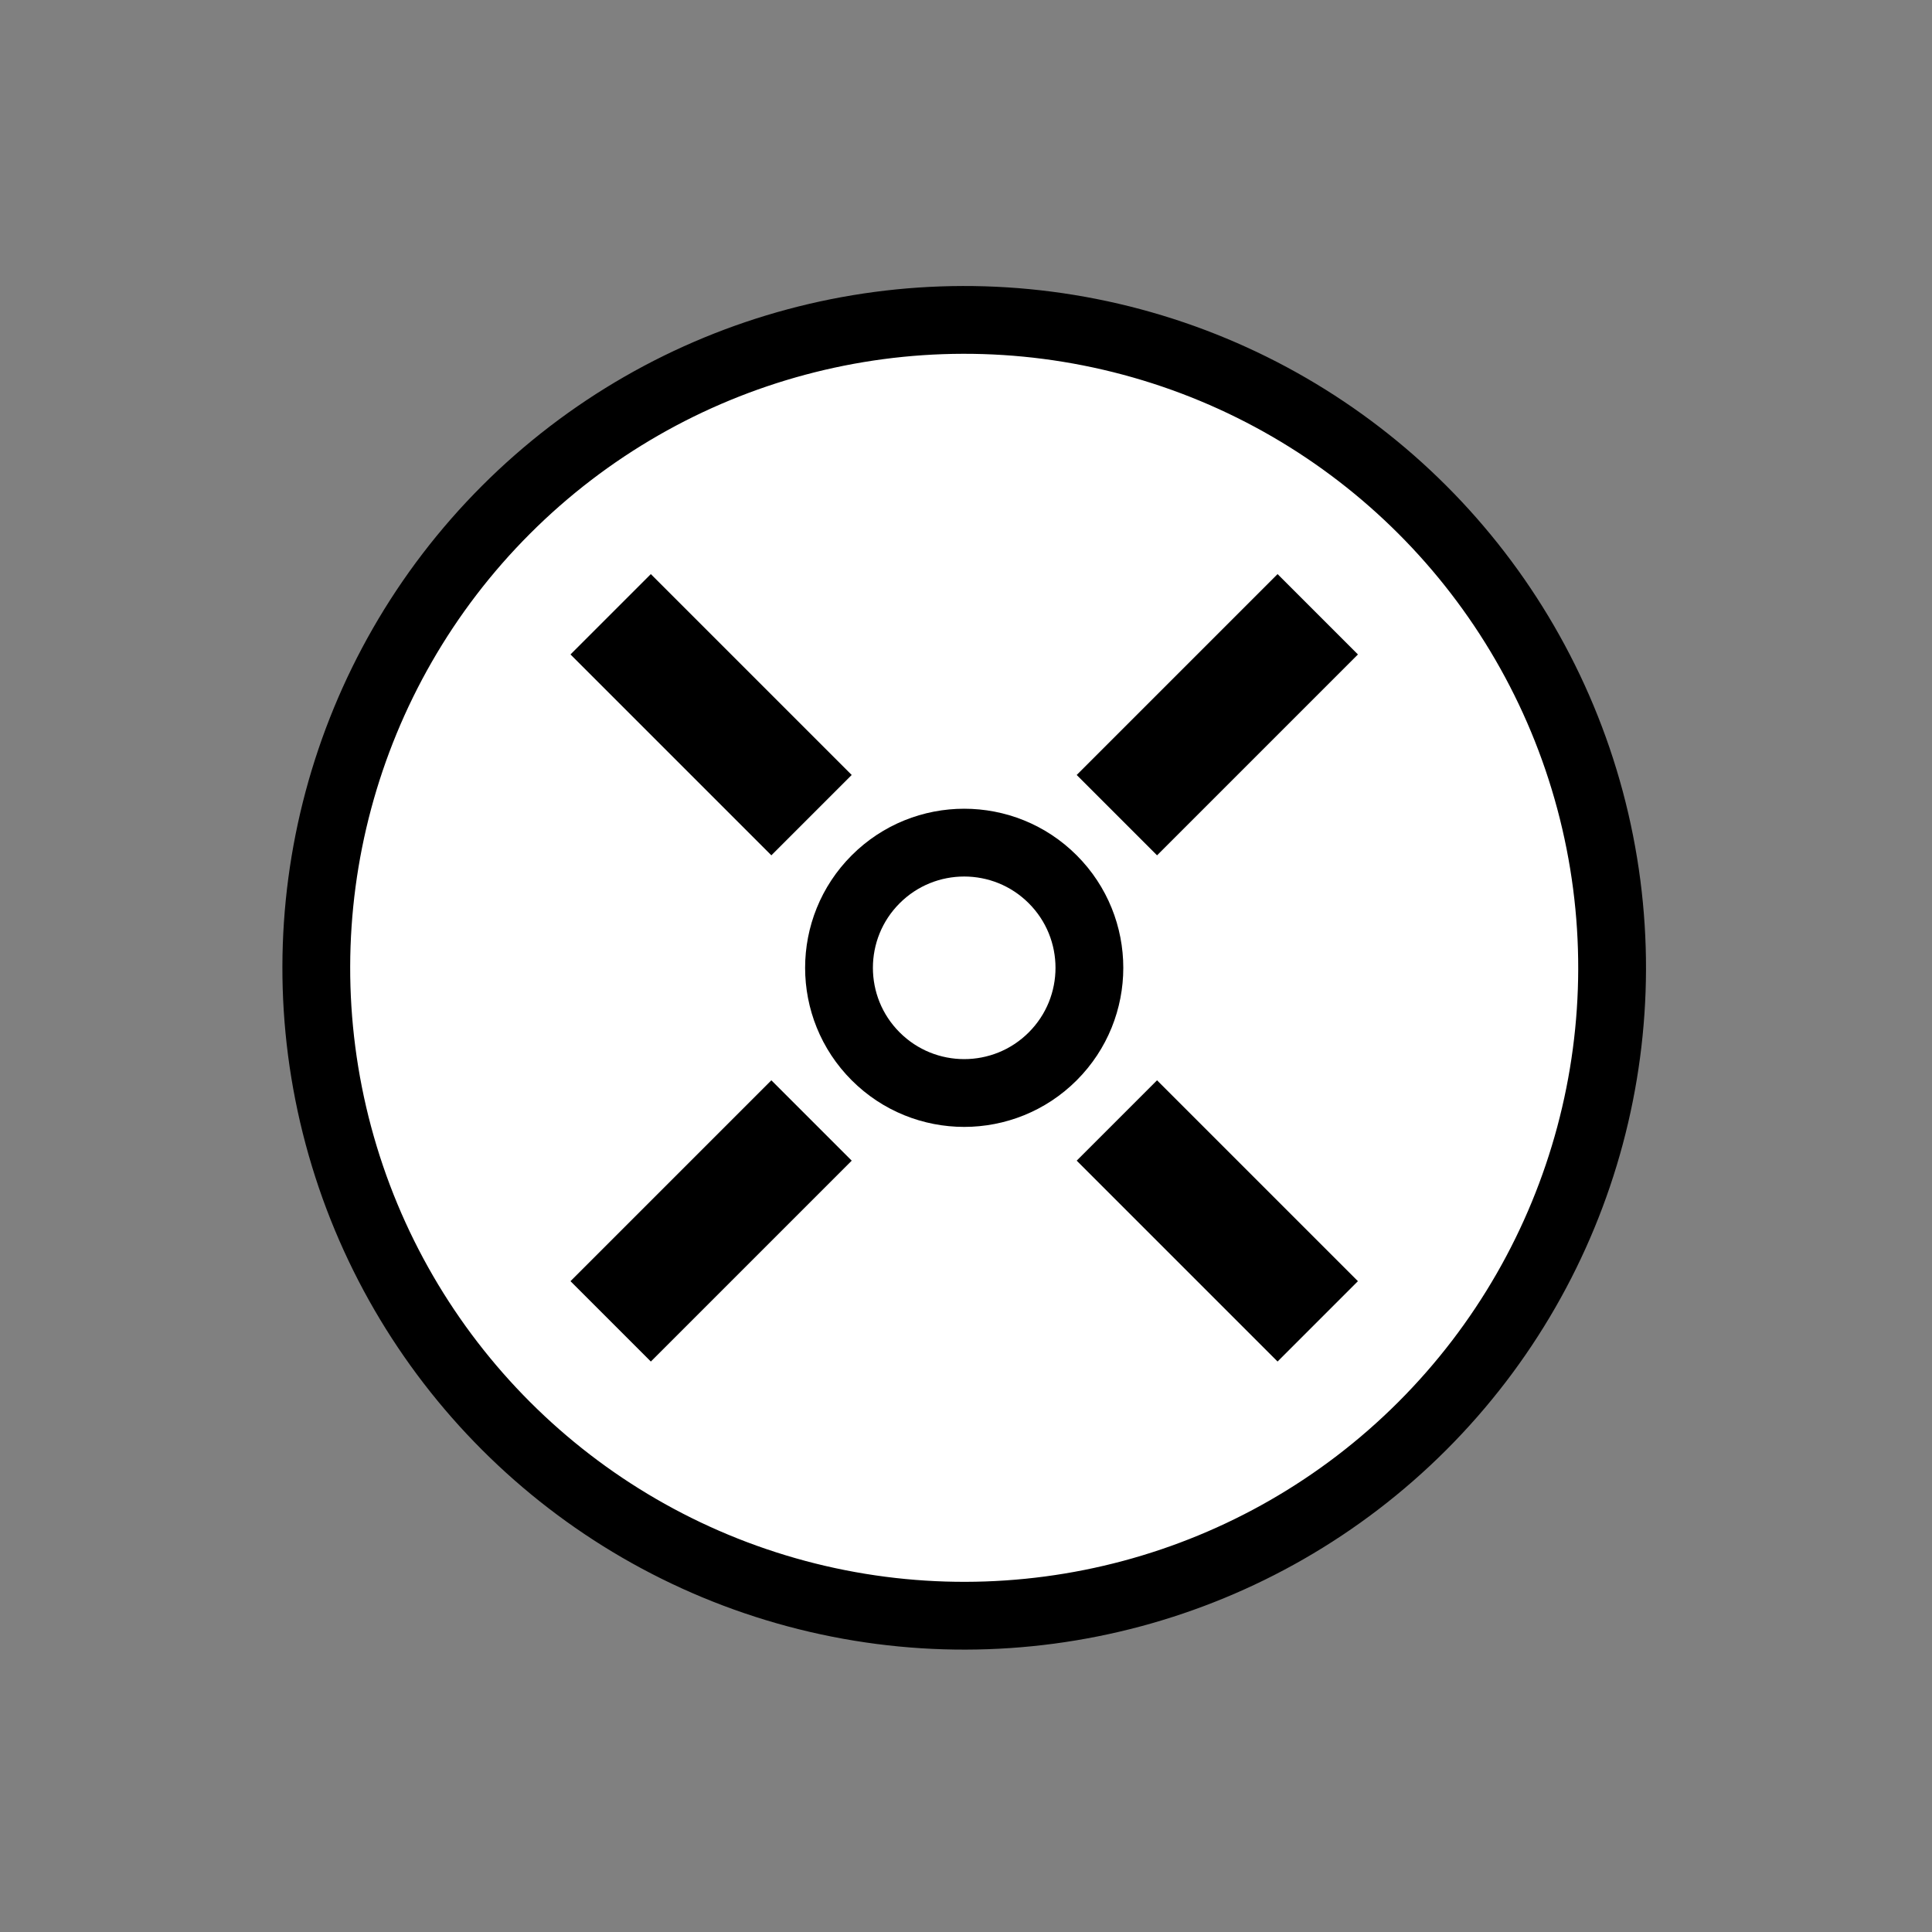
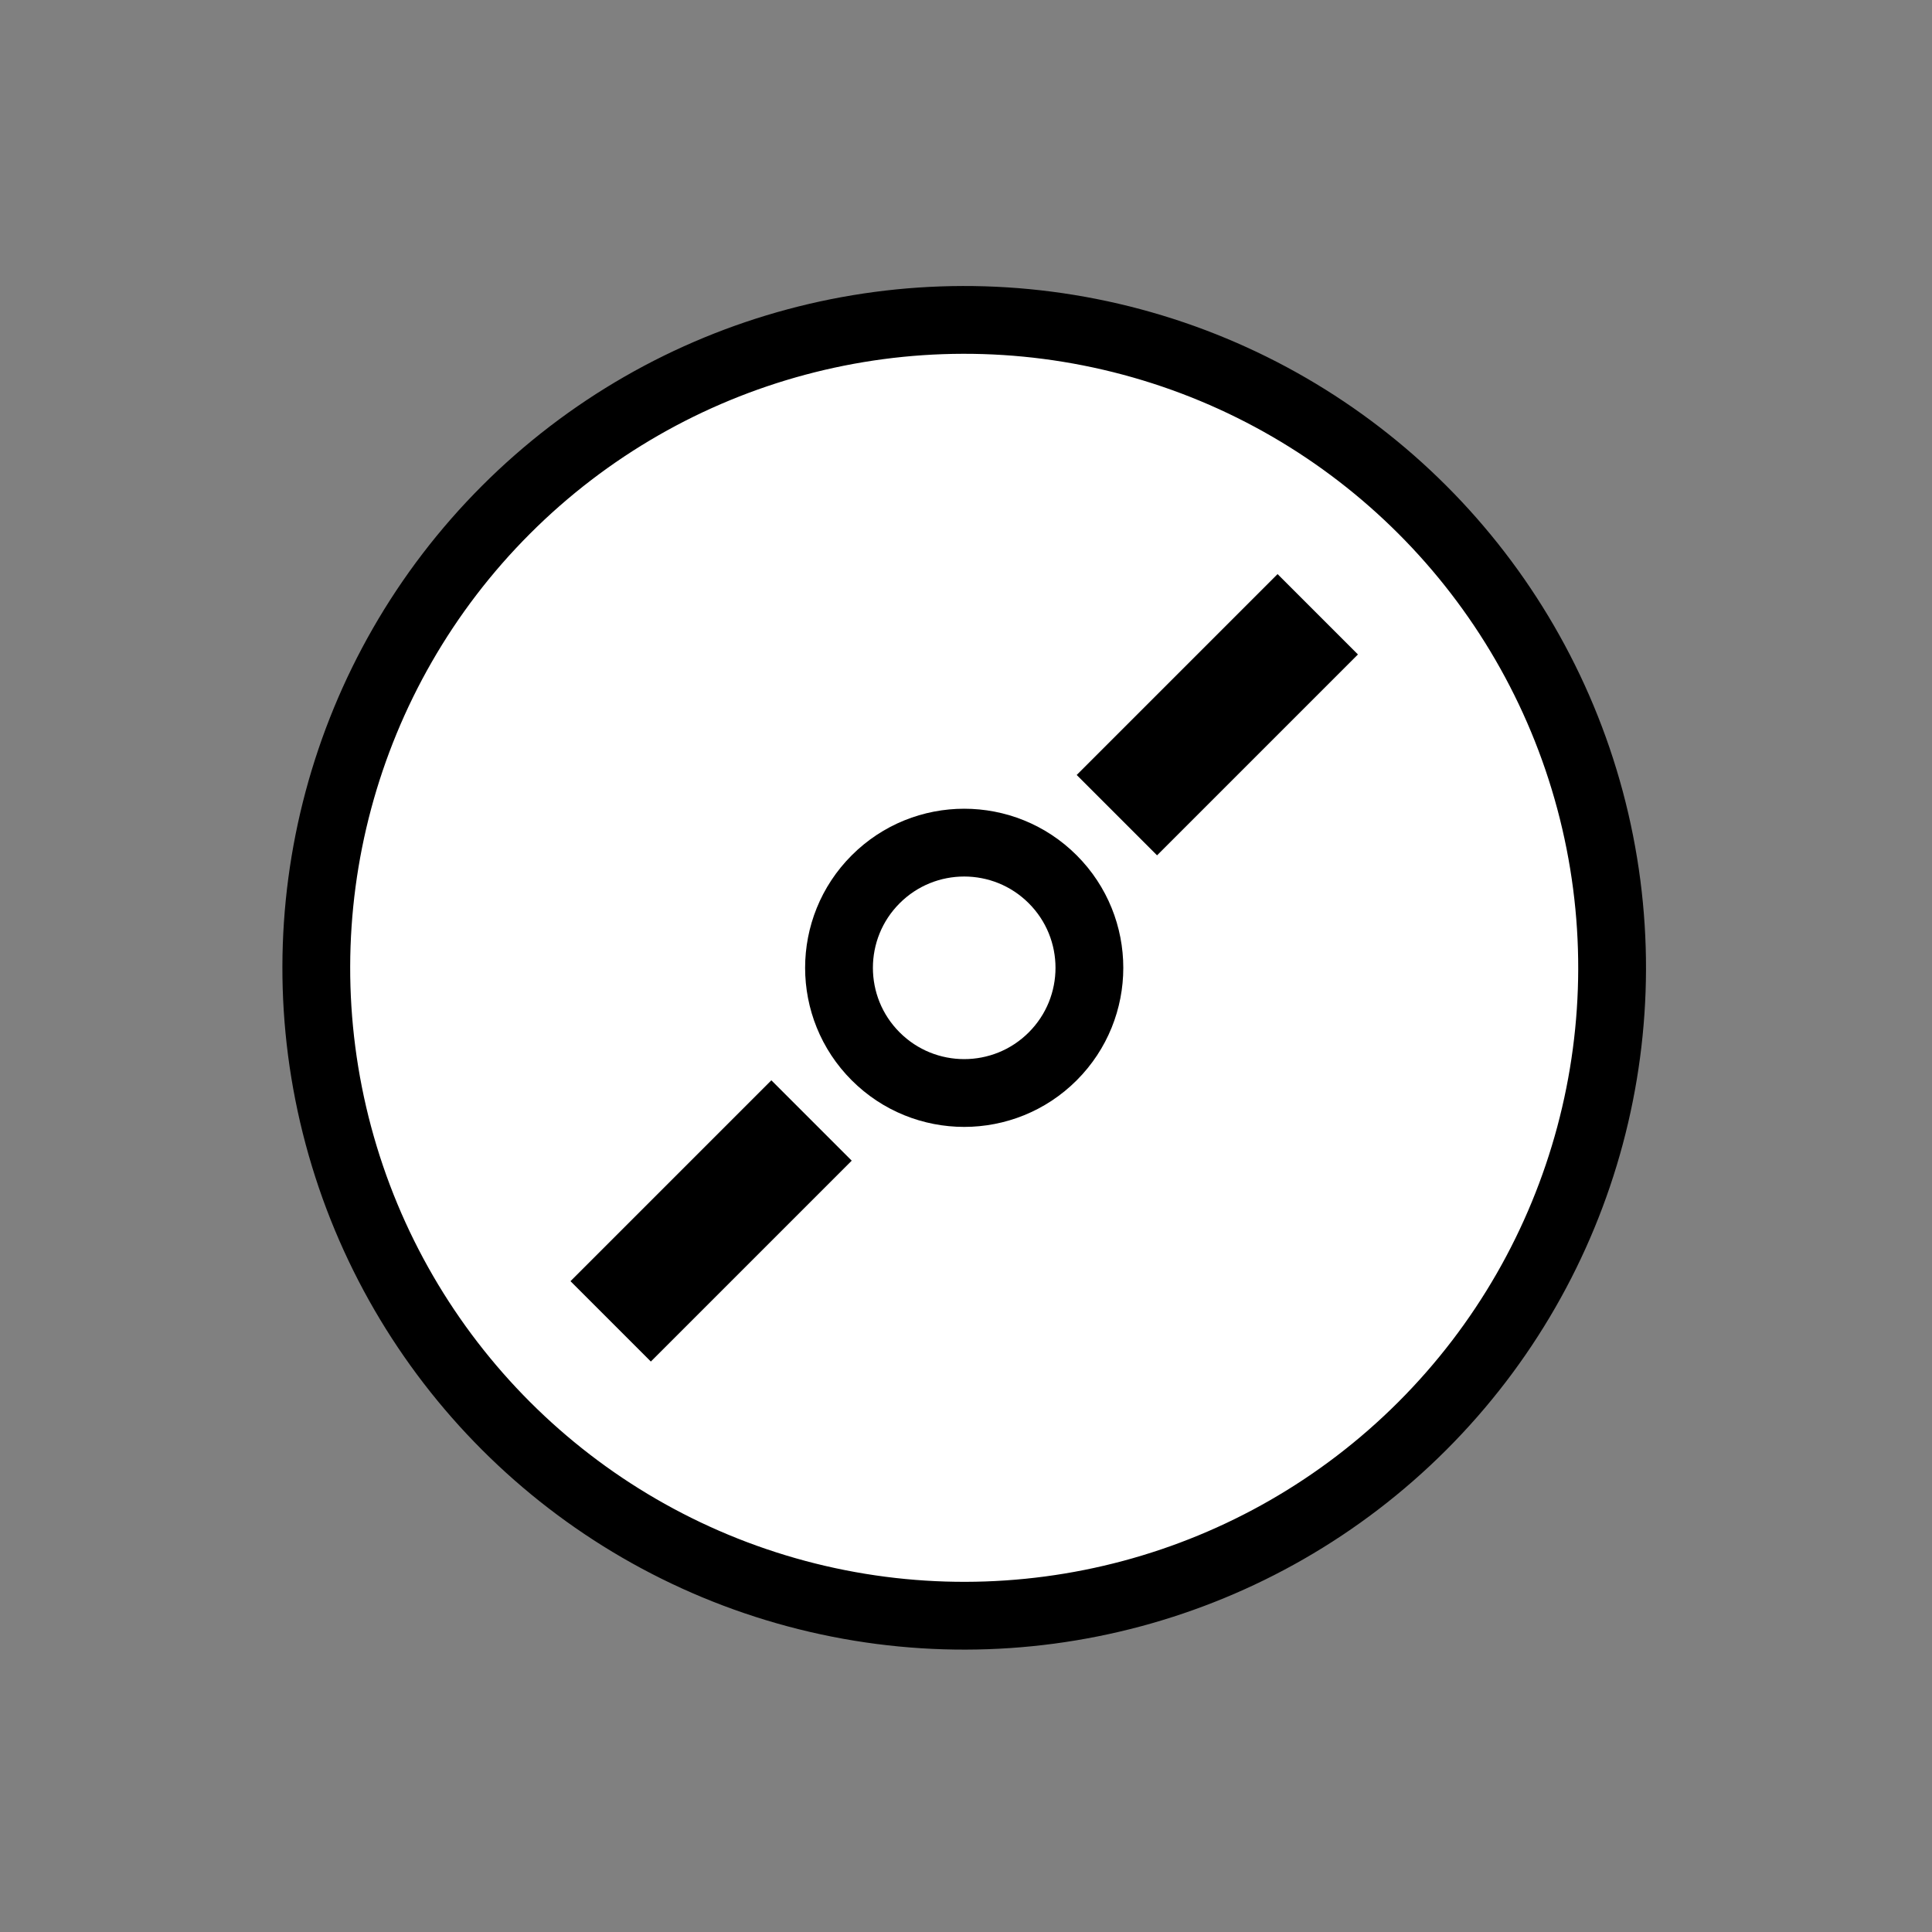
<svg xmlns="http://www.w3.org/2000/svg" width="285" height="285" viewBox="0 0 285 285" fill="none">
  <rect x="0" y="0" width="285" height="285" fill="#808080" stroke="none" />
  <circle cx="142.235" cy="142.768" r="95.575" transform="rotate(45 142.235 142.768)" fill="white" stroke="black" stroke-width="10" />
  <circle cx="142.235" cy="142.768" r="18.468" transform="rotate(45 142.235 142.768)" stroke="black" stroke-width="10" />
  <rect x="188.462" y="84.689" width="16.763" height="41.906" transform="rotate(45 188.462 84.689)" fill="black" />
  <rect x="113.788" y="159.362" width="16.763" height="41.906" transform="rotate(45 113.788 159.362)" fill="black" />
-   <rect x="84.155" y="96.542" width="16.763" height="41.906" transform="rotate(-45 84.155 96.542)" fill="black" />
-   <rect x="158.829" y="171.215" width="16.763" height="41.906" transform="rotate(-45 158.829 171.215)" fill="black" />
</svg>